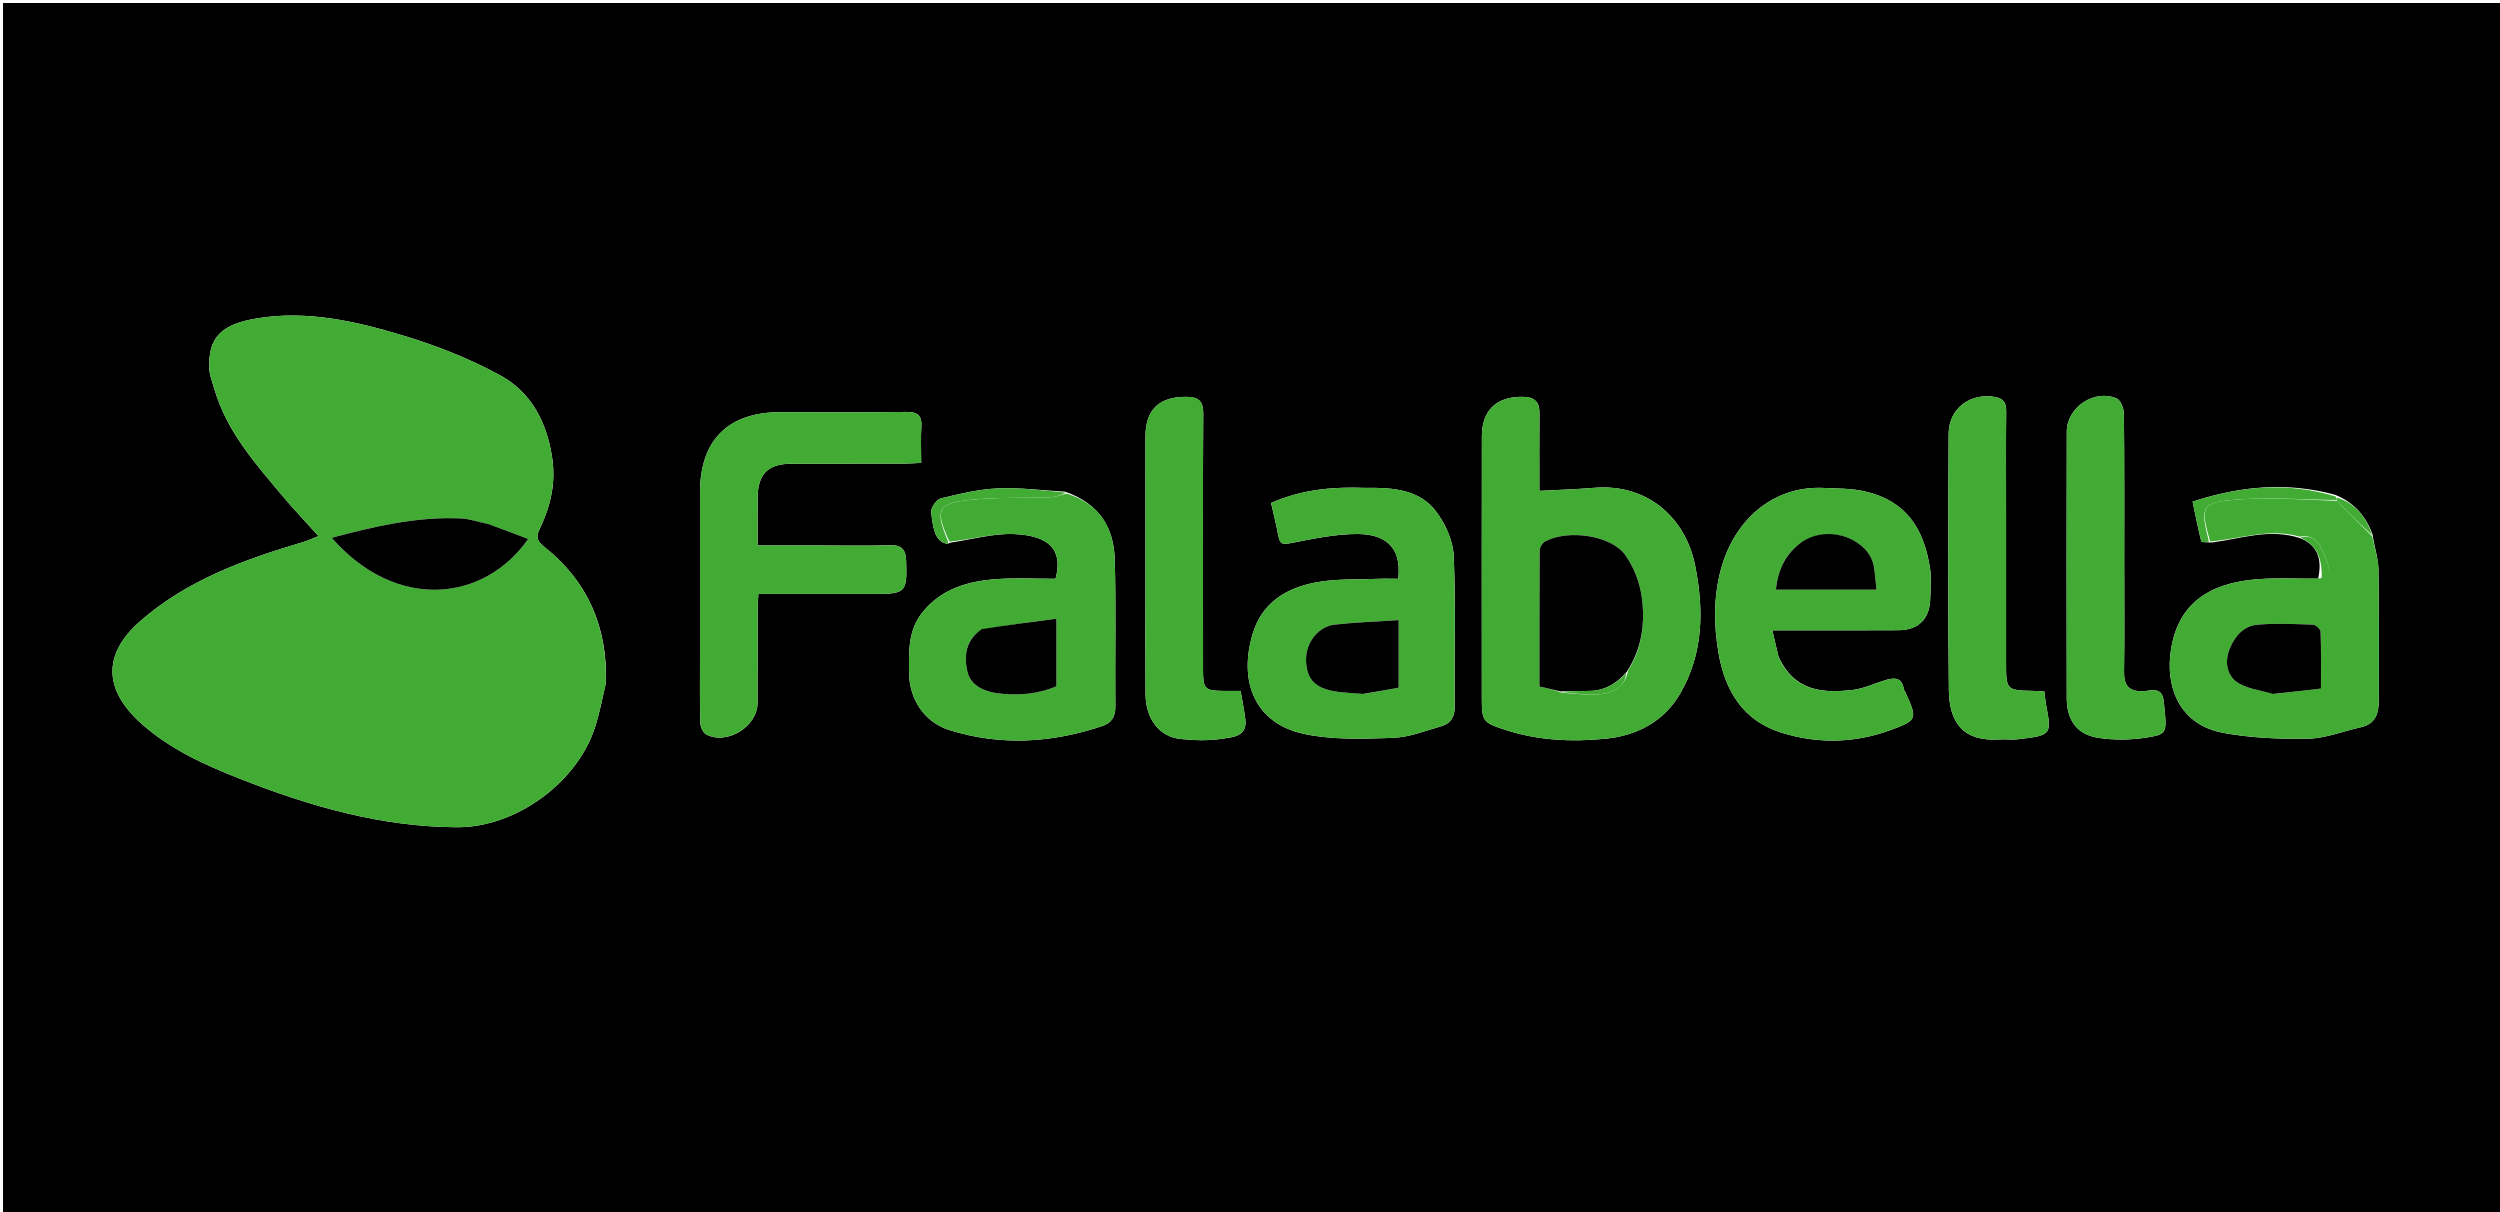
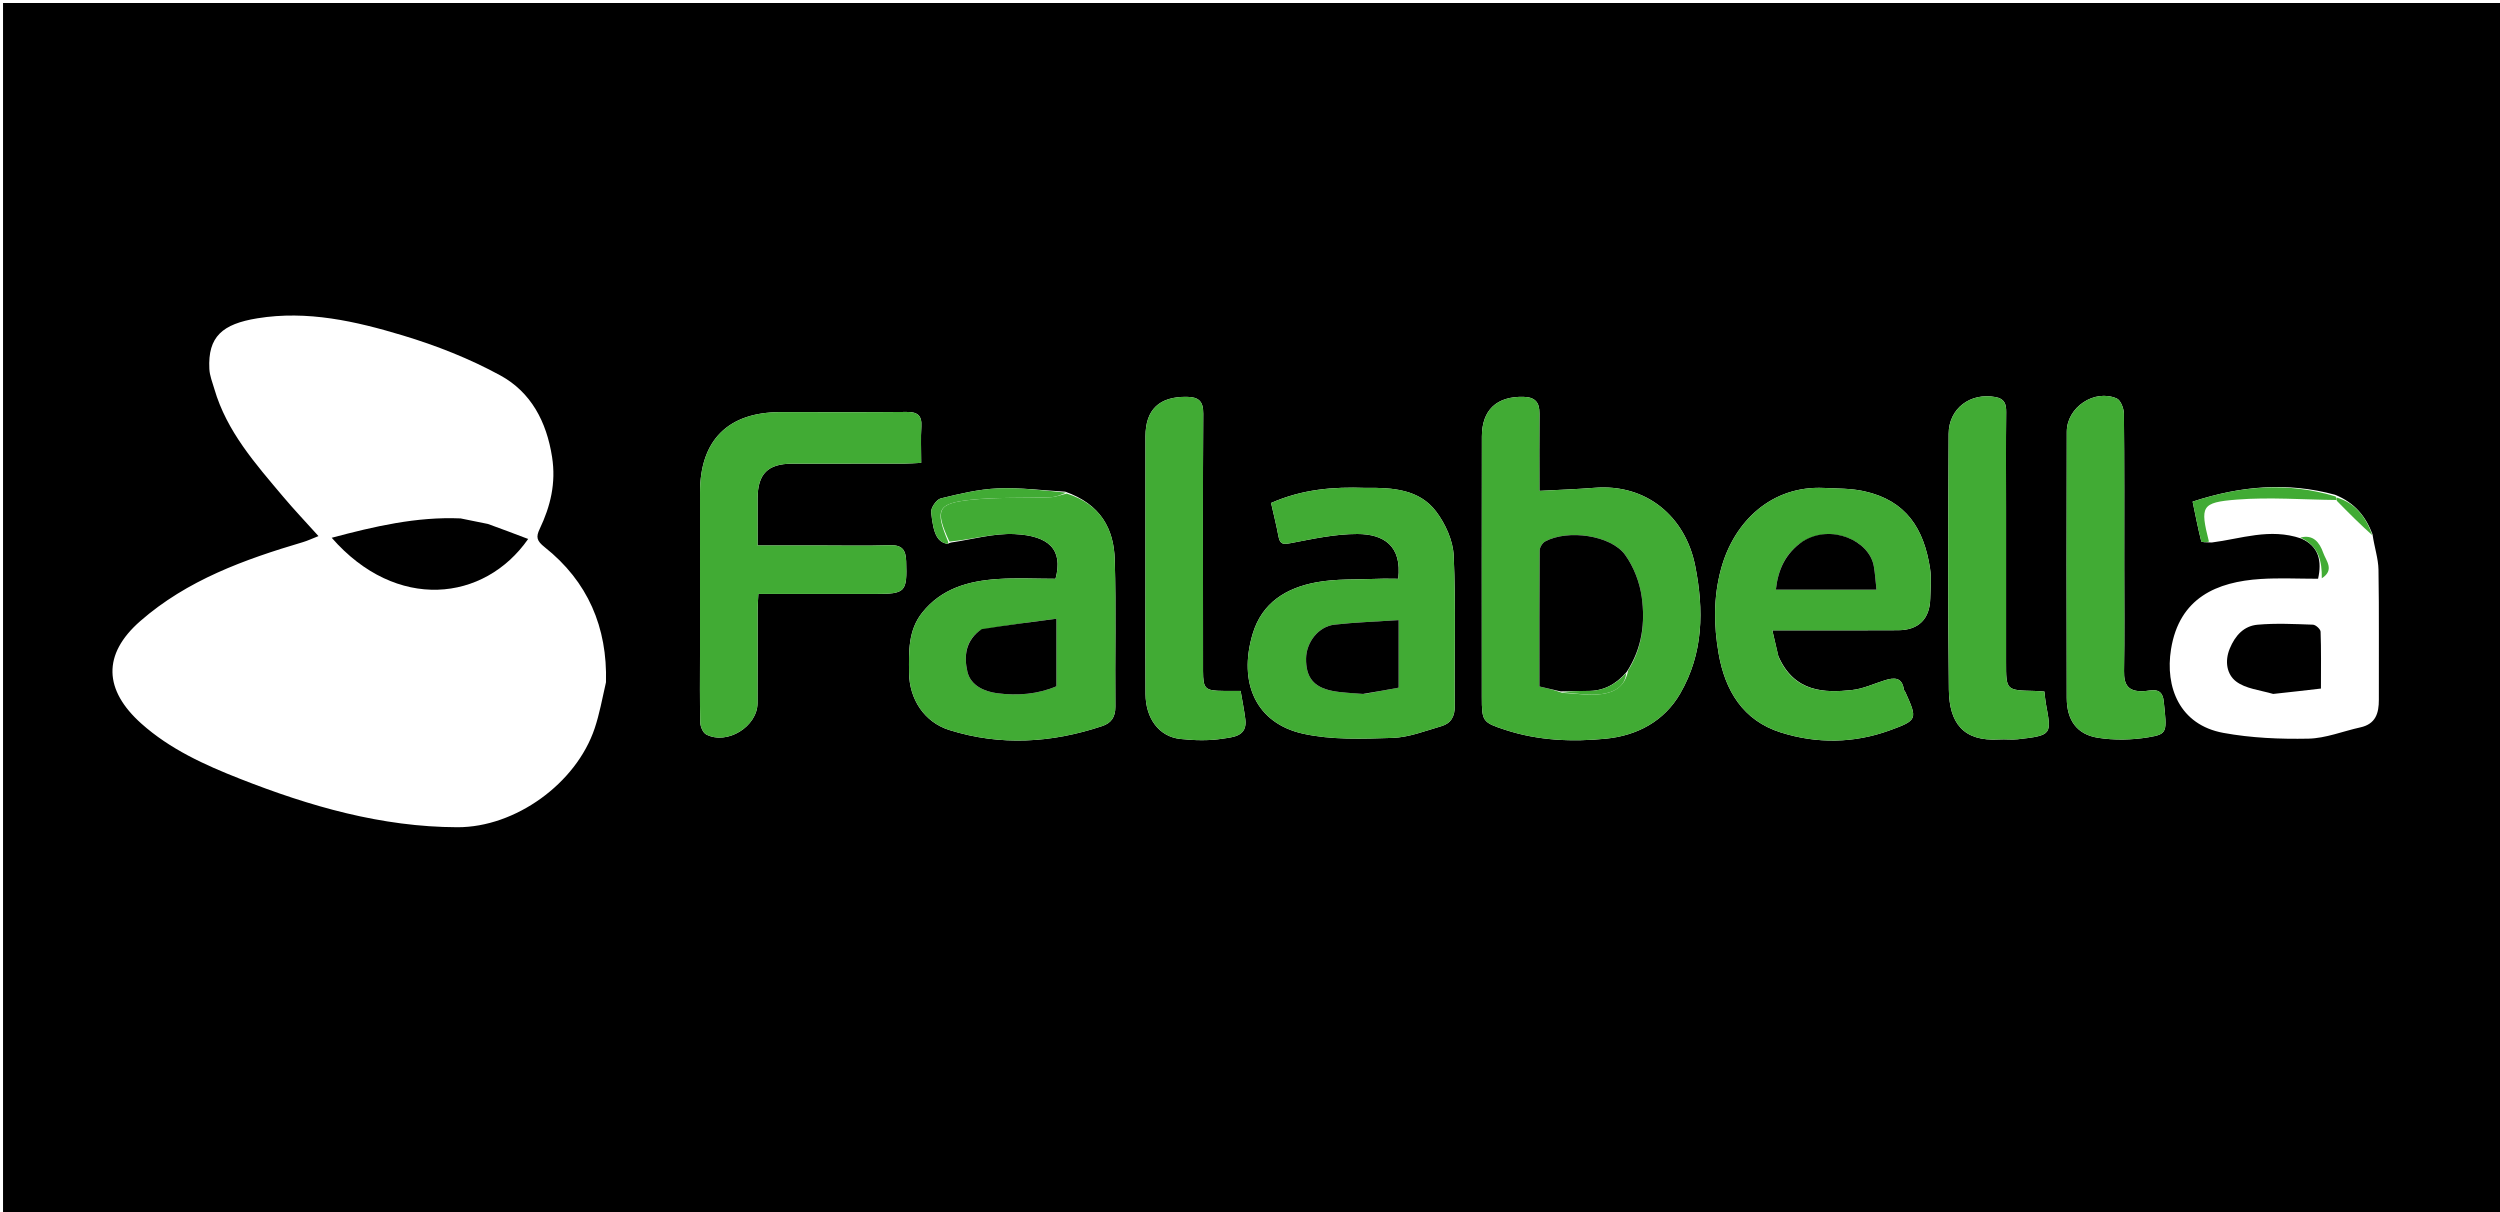
<svg xmlns="http://www.w3.org/2000/svg" version="1.1" id="Layer_1" x="0px" y="0px" width="100%" viewBox="0 0 825 400" enable-background="new 0 0 825 400" xml:space="preserve">
  <path fill="#000000" opacity="1" stroke="none" d="M557,401  C371.333,401 186.167,401 1,401  C1,267.667 1,134.333 1,1  C276,1 551,1 826,1  C826,134.333 826,267.667 826,401  C736.5,401 647,401 557,401 M770.586,163.278  C754.895,158.991 739.5,160.32 723.558,165.542  C724.518,170.13 725.349,174.409 726.41,178.629  C726.501,178.99 728.127,178.964 729.869,179.027  C739.527,177.815 749.024,174.176 759.335,177.691  C765.309,180.242 766.255,185.275 764.963,190.989  C758.642,190.993 752.301,190.665 746.006,191.068  C731.608,191.991 719.18,197.206 716.438,214.246  C714.428,226.738 719.236,239.202 733.727,241.857  C742.89,243.537 752.41,243.943 761.746,243.757  C767.494,243.643 773.188,241.29 778.926,240.033  C783.957,238.931 785.039,235.389 785.021,230.893  C784.962,216.589 785.143,202.283 784.9,187.984  C784.837,184.312 783.555,180.66 782.924,176.28  C780.698,170.485 777.165,165.944 770.586,163.278 M313.879,179.024  C320.863,178.018 327.898,175.924 334.819,176.252  C345.915,176.777 350.971,181.174 348.328,191.001  C342.042,191.001 335.562,190.646 329.137,191.085  C319.617,191.735 310.698,194.183 304.343,202.154  C299.632,208.062 299.924,215.038 299.989,221.996  C300.07,230.751 305.053,238.323 313.254,240.903  C330.191,246.232 347.074,245.184 363.765,239.59  C366.697,238.608 368.107,236.627 368.072,233.2  C367.907,217.038 368.34,200.865 367.874,184.715  C367.58,174.523 363.221,166.396 351.544,162.26  C344.122,161.84 336.676,160.857 329.285,161.172  C322.958,161.442 316.635,162.961 310.447,164.481  C309.045,164.826 307.144,167.559 307.284,169.019  C308.009,176.588 309.508,178.97 312.763,179.495  C312.836,179.506 312.953,179.242 313.879,179.024 M199.973,225.152  C200.469,206.998 193.992,191.882 179.732,180.556  C177.11,178.474 176.822,177.23 178.087,174.573  C181.661,167.064 183.526,159.442 182.186,150.821  C180.367,139.123 175.225,129.418 165.127,123.896  C155.006,118.362 144.017,114.037 132.951,110.702  C117.389,106.011 101.416,102.346 84.904,105.044  C73.434,106.918 68.555,111.036 69.083,121.738  C69.193,123.977 70.101,126.191 70.742,128.387  C74.834,142.404 84.283,153.022 93.381,163.838  C97.046,168.194 100.976,172.327 105.098,176.91  C102.965,177.747 101.506,178.447 99.973,178.901  C80.645,184.627 61.8,191.412 46.305,204.946  C33.674,215.978 34.316,227.76 46.643,238.783  C56.074,247.216 67.551,252.427 79.21,257.01  C102.266,266.072 125.868,272.912 150.934,272.986  C170.038,273.042 190.15,258.582 196.257,240.309  C197.807,235.67 198.698,230.811 199.973,225.152 M489,226.45  C489,227.616 489,228.781 489,229.947  C489.001,238.056 489.199,238.376 496.699,240.839  C507.583,244.413 518.915,244.89 530.058,243.754  C540.138,242.726 549.138,238.088 554.473,228.858  C562.131,215.61 562.33,201.368 559.41,186.7  C556.176,170.461 543.308,159.585 526.185,160.975  C520.216,161.459 514.222,161.649 507.997,161.986  C507.997,153.412 507.936,144.929 508.025,136.448  C508.064,132.715 506.524,131.037 502.704,130.959  C493.926,130.779 489.035,135.246 489.019,144.044  C488.969,171.183 489,198.324 489,226.45 M450.449,161  C440.026,160.619 429.798,161.427 419.452,165.982  C420.3,169.753 421.224,173.373 421.902,177.038  C422.407,179.764 423.561,179.683 426.058,179.206  C433.297,177.823 440.651,176.202 447.956,176.22  C456.566,176.24 462.7,180.082 461.414,191  C459.181,191 456.879,190.917 454.586,191.016  C447.821,191.307 440.923,190.943 434.328,192.178  C424.552,194.008 416.469,198.785 413.361,209.232  C408.55,225.4 414.536,238.659 429.949,242.106  C439.447,244.229 449.647,243.816 459.5,243.51  C464.922,243.341 470.321,241.186 475.647,239.639  C478.841,238.712 480.12,236.426 480.08,232.846  C479.896,216.369 480.45,199.869 479.728,183.423  C479.508,178.407 476.988,172.827 473.885,168.751  C468.429,161.586 459.878,160.852 450.449,161 M231,216.5  C231.002,223.829 230.903,231.16 231.095,238.484  C231.13,239.835 231.994,241.828 233.066,242.382  C239.959,245.94 249.938,239.762 249.984,232.03  C250.045,221.87 249.988,211.71 250.011,201.549  C250.016,199.793 250.166,198.038 250.263,196  C263.479,196 276.122,196 288.766,196  C298.881,196 299.371,195.403 299.037,185.196  C298.919,181.564 297.766,179.804 293.75,179.928  C285.763,180.175 277.762,180 269.767,180  C263.331,180 256.895,180 250.001,180  C250.001,174.37 249.976,169.408 250.006,164.447  C250.055,156.374 253.367,153.033 261.427,153.01  C273.753,152.975 286.078,153.01 298.404,152.989  C300.164,152.986 301.924,152.839 303.998,152.744  C303.998,148.391 303.813,144.567 304.05,140.769  C304.287,136.965 302.654,135.904 299.054,135.942  C285.231,136.089 271.405,135.998 257.581,136.001  C240.265,136.004 231.004,145.248 231.001,162.533  C230.997,180.189 231,197.844 231,216.5 M586.819,216.409  C586.209,213.782 585.598,211.155 584.864,208  C587.327,208 589.14,208 590.952,208  C602.785,207.999 614.618,208.061 626.45,207.973  C633.162,207.924 636.825,204.222 636.983,197.56  C637.062,194.228 637.418,190.828 636.914,187.572  C634.886,174.498 629.117,165.19 615.159,162.106  C610.86,161.156 606.316,161.225 601.875,161.02  C584.826,160.231 572.294,171.826 567.958,187.692  C565.412,197.011 565.519,206.341 567.14,215.65  C569.275,227.915 575.173,237.769 587.696,241.724  C599.63,245.492 611.824,245.308 623.626,241.01  C632.878,237.64 632.765,237.324 628.764,228.385  C628.629,228.083 628.32,227.828 628.275,227.524  C627.674,223.413 625.047,223.55 622.01,224.494  C618.417,225.61 614.885,227.303 611.213,227.706  C602.243,228.69 592.058,228.551 586.819,216.409 M701,186.5  C701,169.856 701.071,153.211 700.894,136.569  C700.875,134.813 699.832,132.061 698.519,131.493  C691.153,128.302 682.061,134.396 682.037,142.446  C681.95,171.739 681.969,201.033 682.025,230.326  C682.039,237.554 685.282,242.323 692.236,243.448  C697.693,244.331 703.537,244.211 709,243.295  C715.325,242.233 715.134,241.653 714.024,231.38  C713.481,226.366 709.748,228.028 707.197,228.103  C702.286,228.248 700.861,226.027 700.938,221.453  C701.129,210.138 701,198.818 701,186.5 M378,194.5  C378,205.994 377.954,217.489 378.017,228.983  C378.062,237.108 382.488,243.094 389.494,243.853  C394.104,244.352 398.898,244.49 403.446,243.766  C406.756,243.239 411.693,243.119 410.964,237.341  C410.58,234.295 409.959,231.279 409.402,228  C407.353,228 405.536,228.011 403.72,227.998  C397.676,227.955 397.038,227.347 397.006,221.47  C396.98,216.973 397,212.475 397,207.977  C397,184.156 396.915,160.334 397.078,136.514  C397.107,132.32 395.483,131 391.58,130.957  C382.577,130.86 378.013,135.122 378.005,144.025  C377.989,160.517 378,177.008 378,194.5 M662,167.5  C661.999,157.004 661.927,146.507 662.047,136.013  C662.078,133.322 661.476,131.595 658.578,131.043  C650.226,129.451 643.089,134.77 643.051,143.184  C642.926,171.339 642.765,199.498 643.124,227.649  C643.263,238.522 647.81,244.778 659.789,244.018  C661.78,243.891 663.807,244.186 665.782,243.968  C677.445,242.686 676.971,242.267 675.138,232.169  C674.91,230.914 674.823,229.633 674.654,228.217  C673.344,228.132 672.369,228.031 671.392,228.009  C662.004,227.804 662.002,227.808 662.001,218.48  C661.999,201.82 662,185.16 662,167.5 z" />
-   <path fill="#41AB34" opacity="1" stroke="none" d="M199.932,225.603  C198.698,230.811 197.807,235.67 196.257,240.309  C190.15,258.582 170.038,273.042 150.934,272.986  C125.868,272.912 102.266,266.072 79.21,257.01  C67.551,252.427 56.074,247.216 46.643,238.783  C34.316,227.76 33.674,215.978 46.305,204.946  C61.8,191.412 80.645,184.627 99.973,178.901  C101.506,178.447 102.965,177.747 105.098,176.91  C100.976,172.327 97.046,168.194 93.381,163.838  C84.283,153.022 74.834,142.404 70.742,128.387  C70.101,126.191 69.193,123.977 69.083,121.738  C68.555,111.036 73.434,106.918 84.904,105.044  C101.416,102.346 117.389,106.011 132.951,110.702  C144.017,114.037 155.006,118.362 165.127,123.896  C175.225,129.418 180.367,139.123 182.186,150.821  C183.526,159.442 181.661,167.064 178.087,174.573  C176.822,177.23 177.11,178.474 179.732,180.556  C193.992,191.882 200.469,206.998 199.932,225.603 M160.614,172.85  C157.742,172.235 154.888,171.201 151.996,171.076  C137.489,170.453 123.562,173.706 109.46,177.467  C130.804,201.904 159.847,198.603 174.291,177.861  C169.886,176.184 165.662,174.576 160.614,172.85 z" />
  <path fill="#41AB34" opacity="1" stroke="none" d="M489,225.957  C489,198.324 488.969,171.183 489.019,144.044  C489.035,135.246 493.926,130.779 502.704,130.959  C506.524,131.037 508.064,132.715 508.025,136.448  C507.936,144.929 507.997,153.412 507.997,161.986  C514.222,161.649 520.216,161.459 526.185,160.975  C543.308,159.585 556.176,170.461 559.41,186.7  C562.33,201.368 562.131,215.61 554.473,228.858  C549.138,238.088 540.138,242.726 530.058,243.754  C518.915,244.89 507.583,244.413 496.699,240.839  C489.199,238.376 489.001,238.056 489,229.947  C489,228.781 489,227.616 489,225.957 M537.27,221.251  C542.002,213.761 542.929,205.352 541.765,196.974  C541.095,192.152 539.124,187.032 536.283,183.099  C531.585,176.598 517.367,174.646 509.929,178.66  C509.021,179.15 508.103,180.612 508.095,181.631  C507.978,196.568 508.015,211.506 508.015,226.535  C510.579,227.134 512.789,227.65 515.557,228.643  C519.897,228.832 524.315,229.604 528.553,229.037  C532.426,228.518 536.283,226.753 537.27,221.251 z" />
  <path fill="#41AB34" opacity="1" stroke="none" d="M450.937,161  C459.878,160.852 468.429,161.586 473.885,168.751  C476.988,172.827 479.508,178.407 479.728,183.423  C480.45,199.869 479.896,216.369 480.08,232.846  C480.12,236.426 478.841,238.712 475.647,239.639  C470.321,241.186 464.922,243.341 459.5,243.51  C449.647,243.816 439.447,244.229 429.949,242.106  C414.536,238.659 408.55,225.4 413.361,209.232  C416.469,198.785 424.552,194.008 434.328,192.178  C440.923,190.943 447.821,191.307 454.586,191.016  C456.879,190.917 459.181,191 461.414,191  C462.7,180.082 456.566,176.24 447.956,176.22  C440.651,176.202 433.297,177.823 426.058,179.206  C423.561,179.683 422.407,179.764 421.902,177.038  C421.224,173.373 420.3,169.753 419.452,165.982  C429.798,161.427 440.026,160.619 450.937,161 M450.275,228.998  C454.094,228.299 457.914,227.599 461.551,226.933  C461.551,219.303 461.551,212.268 461.551,204.642  C454.158,205.136 447.224,205.352 440.356,206.138  C435.092,206.741 431.079,211.93 431.004,217.29  C430.917,223.424 433.415,226.727 439.589,227.977  C442.782,228.623 446.095,228.678 450.275,228.998 z" />
  <path fill="#41AB34" opacity="1" stroke="none" d="M231,216  C231,197.844 230.997,180.189 231.001,162.533  C231.004,145.248 240.265,136.004 257.581,136.001  C271.405,135.998 285.231,136.089 299.054,135.942  C302.654,135.904 304.287,136.965 304.05,140.769  C303.813,144.567 303.998,148.391 303.998,152.744  C301.924,152.839 300.164,152.986 298.404,152.989  C286.078,153.01 273.753,152.975 261.427,153.01  C253.367,153.033 250.055,156.374 250.006,164.447  C249.976,169.408 250.001,174.37 250.001,180  C256.895,180 263.331,180 269.767,180  C277.762,180 285.763,180.175 293.75,179.928  C297.766,179.804 298.919,181.564 299.037,185.196  C299.371,195.403 298.881,196 288.766,196  C276.122,196 263.479,196 250.263,196  C250.166,198.038 250.016,199.793 250.011,201.549  C249.988,211.71 250.045,221.87 249.984,232.03  C249.938,239.762 239.959,245.94 233.066,242.382  C231.994,241.828 231.13,239.835 231.095,238.484  C230.903,231.16 231.002,223.829 231,216 z" />
  <path fill="#41AB34" opacity="1" stroke="none" d="M586.936,216.785  C592.058,228.551 602.243,228.69 611.213,227.706  C614.885,227.303 618.417,225.61 622.01,224.494  C625.047,223.55 627.674,223.413 628.275,227.524  C628.32,227.828 628.629,228.083 628.764,228.385  C632.765,237.324 632.878,237.64 623.626,241.01  C611.824,245.308 599.63,245.492 587.696,241.724  C575.173,237.769 569.275,227.915 567.14,215.65  C565.519,206.341 565.412,197.011 567.958,187.692  C572.294,171.826 584.826,160.231 601.875,161.02  C606.316,161.225 610.86,161.156 615.159,162.106  C629.117,165.19 634.886,174.498 636.914,187.572  C637.418,190.828 637.062,194.228 636.983,197.56  C636.825,204.222 633.162,207.924 626.45,207.973  C614.618,208.061 602.785,207.999 590.952,208  C589.14,208 587.327,208 584.864,208  C585.598,211.155 586.209,213.782 586.936,216.785 M594.585,178.939  C589.09,182.71 586.748,188.095 586.035,194.589  C597.299,194.589 608.021,194.589 619.236,194.589  C618.919,191.71 618.781,189.251 618.357,186.843  C616.857,178.306 604.165,172.767 594.585,178.939 z" />
  <path fill="#41AB34" opacity="1" stroke="none" d="M352.039,162.882  C363.221,166.396 367.58,174.523 367.874,184.715  C368.34,200.865 367.907,217.038 368.072,233.2  C368.107,236.627 366.697,238.608 363.765,239.59  C347.074,245.184 330.191,246.232 313.254,240.903  C305.053,238.323 300.07,230.751 299.989,221.996  C299.924,215.038 299.632,208.062 304.343,202.154  C310.698,194.183 319.617,191.735 329.137,191.085  C335.562,190.646 342.042,191.001 348.328,191.001  C350.971,181.174 345.915,176.777 334.819,176.252  C327.898,175.924 320.863,178.018 313.305,178.729  C308.465,168.203 309.316,166.118 320.248,164.949  C328.936,164.02 337.762,164.434 346.521,164.101  C348.373,164.03 350.2,163.305 352.039,162.882 M323.681,207.879  C318.566,211.28 318.076,216.574 319.238,221.633  C320.292,226.224 324.836,228.222 329.089,228.772  C335.771,229.635 342.495,229.112 348.615,226.472  C348.615,219.174 348.615,212.267 348.615,204.18  C340.151,205.279 332.209,206.31 323.681,207.879 z" />
-   <path fill="#41AB34" opacity="1" stroke="none" d="M782.833,177  C783.555,180.66 784.837,184.312 784.9,187.984  C785.143,202.283 784.962,216.589 785.021,230.893  C785.039,235.389 783.957,238.931 778.926,240.033  C773.188,241.29 767.494,243.643 761.746,243.757  C752.41,243.943 742.89,243.537 733.727,241.857  C719.236,239.202 714.428,226.738 716.438,214.246  C719.18,197.206 731.608,191.991 746.006,191.068  C752.301,190.665 758.642,190.993 765.731,190.855  C770.497,188.066 767.61,185.112 766.672,182.439  C765.451,178.956 763.323,176.278 758.955,177.112  C749.024,174.176 739.527,177.815 729.359,178.688  C726.026,167.062 726.343,165.803 738.125,164.87  C749.012,164.008 760.036,164.887 771.17,165.284  C775.171,169.378 779.002,173.189 782.833,177 M750.614,229  C755.727,228.406 760.839,227.813 765.911,227.224  C765.911,220.173 766.014,214.309 765.794,208.457  C765.762,207.62 764.183,206.177 763.281,206.145  C757.186,205.933 751.042,205.61 744.989,206.156  C740.513,206.559 737.632,209.664 735.833,214.009  C734.048,218.321 734.909,222.582 737.897,224.87  C741.042,227.279 745.704,227.706 750.614,229 z" />
  <path fill="#41AB34" opacity="1" stroke="none" d="M701,187  C701,198.818 701.129,210.138 700.938,221.453  C700.861,226.027 702.286,228.248 707.197,228.103  C709.748,228.028 713.481,226.366 714.024,231.38  C715.134,241.653 715.325,242.233 709,243.295  C703.537,244.211 697.693,244.331 692.236,243.448  C685.282,242.323 682.039,237.554 682.025,230.326  C681.969,201.033 681.95,171.739 682.037,142.446  C682.061,134.396 691.153,128.302 698.519,131.493  C699.832,132.061 700.875,134.813 700.894,136.569  C701.071,153.211 701,169.856 701,187 z" />
  <path fill="#41AB34" opacity="1" stroke="none" d="M378,194  C378,177.008 377.989,160.517 378.005,144.025  C378.013,135.122 382.577,130.86 391.58,130.957  C395.483,131 397.107,132.32 397.078,136.514  C396.915,160.334 397,184.156 397,207.977  C397,212.475 396.98,216.973 397.006,221.47  C397.038,227.347 397.676,227.955 403.72,227.998  C405.536,228.011 407.353,228 409.402,228  C409.959,231.279 410.58,234.295 410.964,237.341  C411.693,243.119 406.756,243.239 403.446,243.766  C398.898,244.49 394.104,244.352 389.494,243.853  C382.488,243.094 378.062,237.108 378.017,228.983  C377.954,217.489 378,205.994 378,194 z" />
  <path fill="#41AB34" opacity="1" stroke="none" d="M662,168  C662,185.16 661.999,201.82 662.001,218.48  C662.002,227.808 662.004,227.804 671.392,228.009  C672.369,228.031 673.344,228.132 674.654,228.217  C674.823,229.633 674.91,230.914 675.138,232.169  C676.971,242.267 677.445,242.686 665.782,243.968  C663.807,244.186 661.78,243.891 659.789,244.018  C647.81,244.778 643.263,238.522 643.124,227.649  C642.765,199.498 642.926,171.339 643.051,143.184  C643.089,134.77 650.226,129.451 658.578,131.043  C661.476,131.595 662.078,133.322 662.047,136.013  C661.927,146.507 661.999,157.004 662,168 z" />
  <path fill="#41AB34" opacity="1" stroke="none" d="M771,165  C760.036,164.887 749.012,164.008 738.125,164.87  C726.343,165.803 726.026,167.062 728.944,178.733  C728.127,178.964 726.501,178.99 726.41,178.629  C725.349,174.409 724.518,170.13 723.558,165.542  C739.5,160.32 754.895,158.991 770.804,163.86  C771.014,164.628 771.007,164.814 771,165 z" />
  <path fill="#41AB34" opacity="1" stroke="none" d="M351.792,162.571  C350.2,163.305 348.373,164.03 346.521,164.101  C337.762,164.434 328.936,164.02 320.248,164.949  C309.316,166.118 308.465,168.203 312.89,178.769  C312.953,179.242 312.836,179.506 312.763,179.495  C309.508,178.97 308.009,176.588 307.284,169.019  C307.144,167.559 309.045,164.826 310.447,164.481  C316.635,162.961 322.958,161.442 329.285,161.172  C336.676,160.857 344.122,161.84 351.792,162.571 z" />
  <path fill="#41AB34" opacity="1" stroke="none" d="M771.17,165.284  C771.007,164.814 771.014,164.628 771.032,164.164  C777.165,165.944 780.698,170.485 782.879,176.64  C779.002,173.189 775.171,169.378 771.17,165.284 z" />
  <path fill="#41AB34" opacity="1" stroke="none" d="M759.145,177.401  C763.323,176.278 765.451,178.956 766.672,182.439  C767.61,185.112 770.497,188.066 766.192,190.84  C766.255,185.275 765.309,180.242 759.145,177.401 z" />
-   <path fill="#000000" opacity="1" stroke="none" d="M161.026,172.909  C165.662,174.576 169.886,176.184 174.291,177.861  C159.847,198.603 130.804,201.904 109.46,177.467  C123.562,173.706 137.489,170.453 151.996,171.076  C154.888,171.201 157.742,172.235 161.026,172.909 z" />
+   <path fill="#000000" opacity="1" stroke="none" d="M161.026,172.909  C165.662,174.576 169.886,176.184 174.291,177.861  C159.847,198.603 130.804,201.904 109.46,177.467  C123.562,173.706 137.489,170.453 151.996,171.076  z" />
  <path fill="#000000" opacity="1" stroke="none" d="M515,228.167  C512.789,227.65 510.579,227.134 508.015,226.535  C508.015,211.506 507.978,196.568 508.095,181.631  C508.103,180.612 509.021,179.15 509.929,178.66  C517.367,174.646 531.585,176.598 536.283,183.099  C539.124,187.032 541.095,192.152 541.765,196.974  C542.929,205.352 542.002,213.761 536.808,221.726  C533.084,226.033 529,228.059 523.905,228.014  C520.937,227.988 517.968,228.111 515,228.167 z" />
  <path fill="#41AB34" opacity="1" stroke="none" d="M515.279,228.405  C517.968,228.111 520.937,227.988 523.905,228.014  C529,228.059 533.084,226.033 536.652,222.044  C536.283,226.753 532.426,228.518 528.553,229.037  C524.315,229.604 519.897,228.832 515.279,228.405 z" />
  <path fill="#000000" opacity="1" stroke="none" d="M449.814,228.999  C446.095,228.678 442.782,228.623 439.589,227.977  C433.415,226.727 430.917,223.424 431.004,217.29  C431.079,211.93 435.092,206.741 440.356,206.138  C447.224,205.352 454.158,205.136 461.551,204.642  C461.551,212.268 461.551,219.303 461.551,226.933  C457.914,227.599 454.094,228.299 449.814,228.999 z" />
  <path fill="#000000" opacity="1" stroke="none" d="M594.863,178.681  C604.165,172.767 616.857,178.306 618.357,186.843  C618.781,189.251 618.919,191.71 619.236,194.589  C608.021,194.589 597.299,194.589 586.035,194.589  C586.748,188.095 589.09,182.71 594.863,178.681 z" />
  <path fill="#000000" opacity="1" stroke="none" d="M323.974,207.61  C332.209,206.31 340.151,205.279 348.615,204.18  C348.615,212.267 348.615,219.174 348.615,226.472  C342.495,229.112 335.771,229.635 329.089,228.772  C324.836,228.222 320.292,226.224 319.238,221.633  C318.076,216.574 318.566,211.28 323.974,207.61 z" />
  <path fill="#000000" opacity="1" stroke="none" d="M750.158,229  C745.704,227.706 741.042,227.279 737.897,224.87  C734.909,222.582 734.048,218.321 735.833,214.009  C737.632,209.664 740.513,206.559 744.989,206.156  C751.042,205.61 757.186,205.933 763.281,206.145  C764.183,206.177 765.762,207.62 765.794,208.457  C766.014,214.309 765.911,220.173 765.911,227.224  C760.839,227.813 755.727,228.406 750.158,229 z" />
</svg>